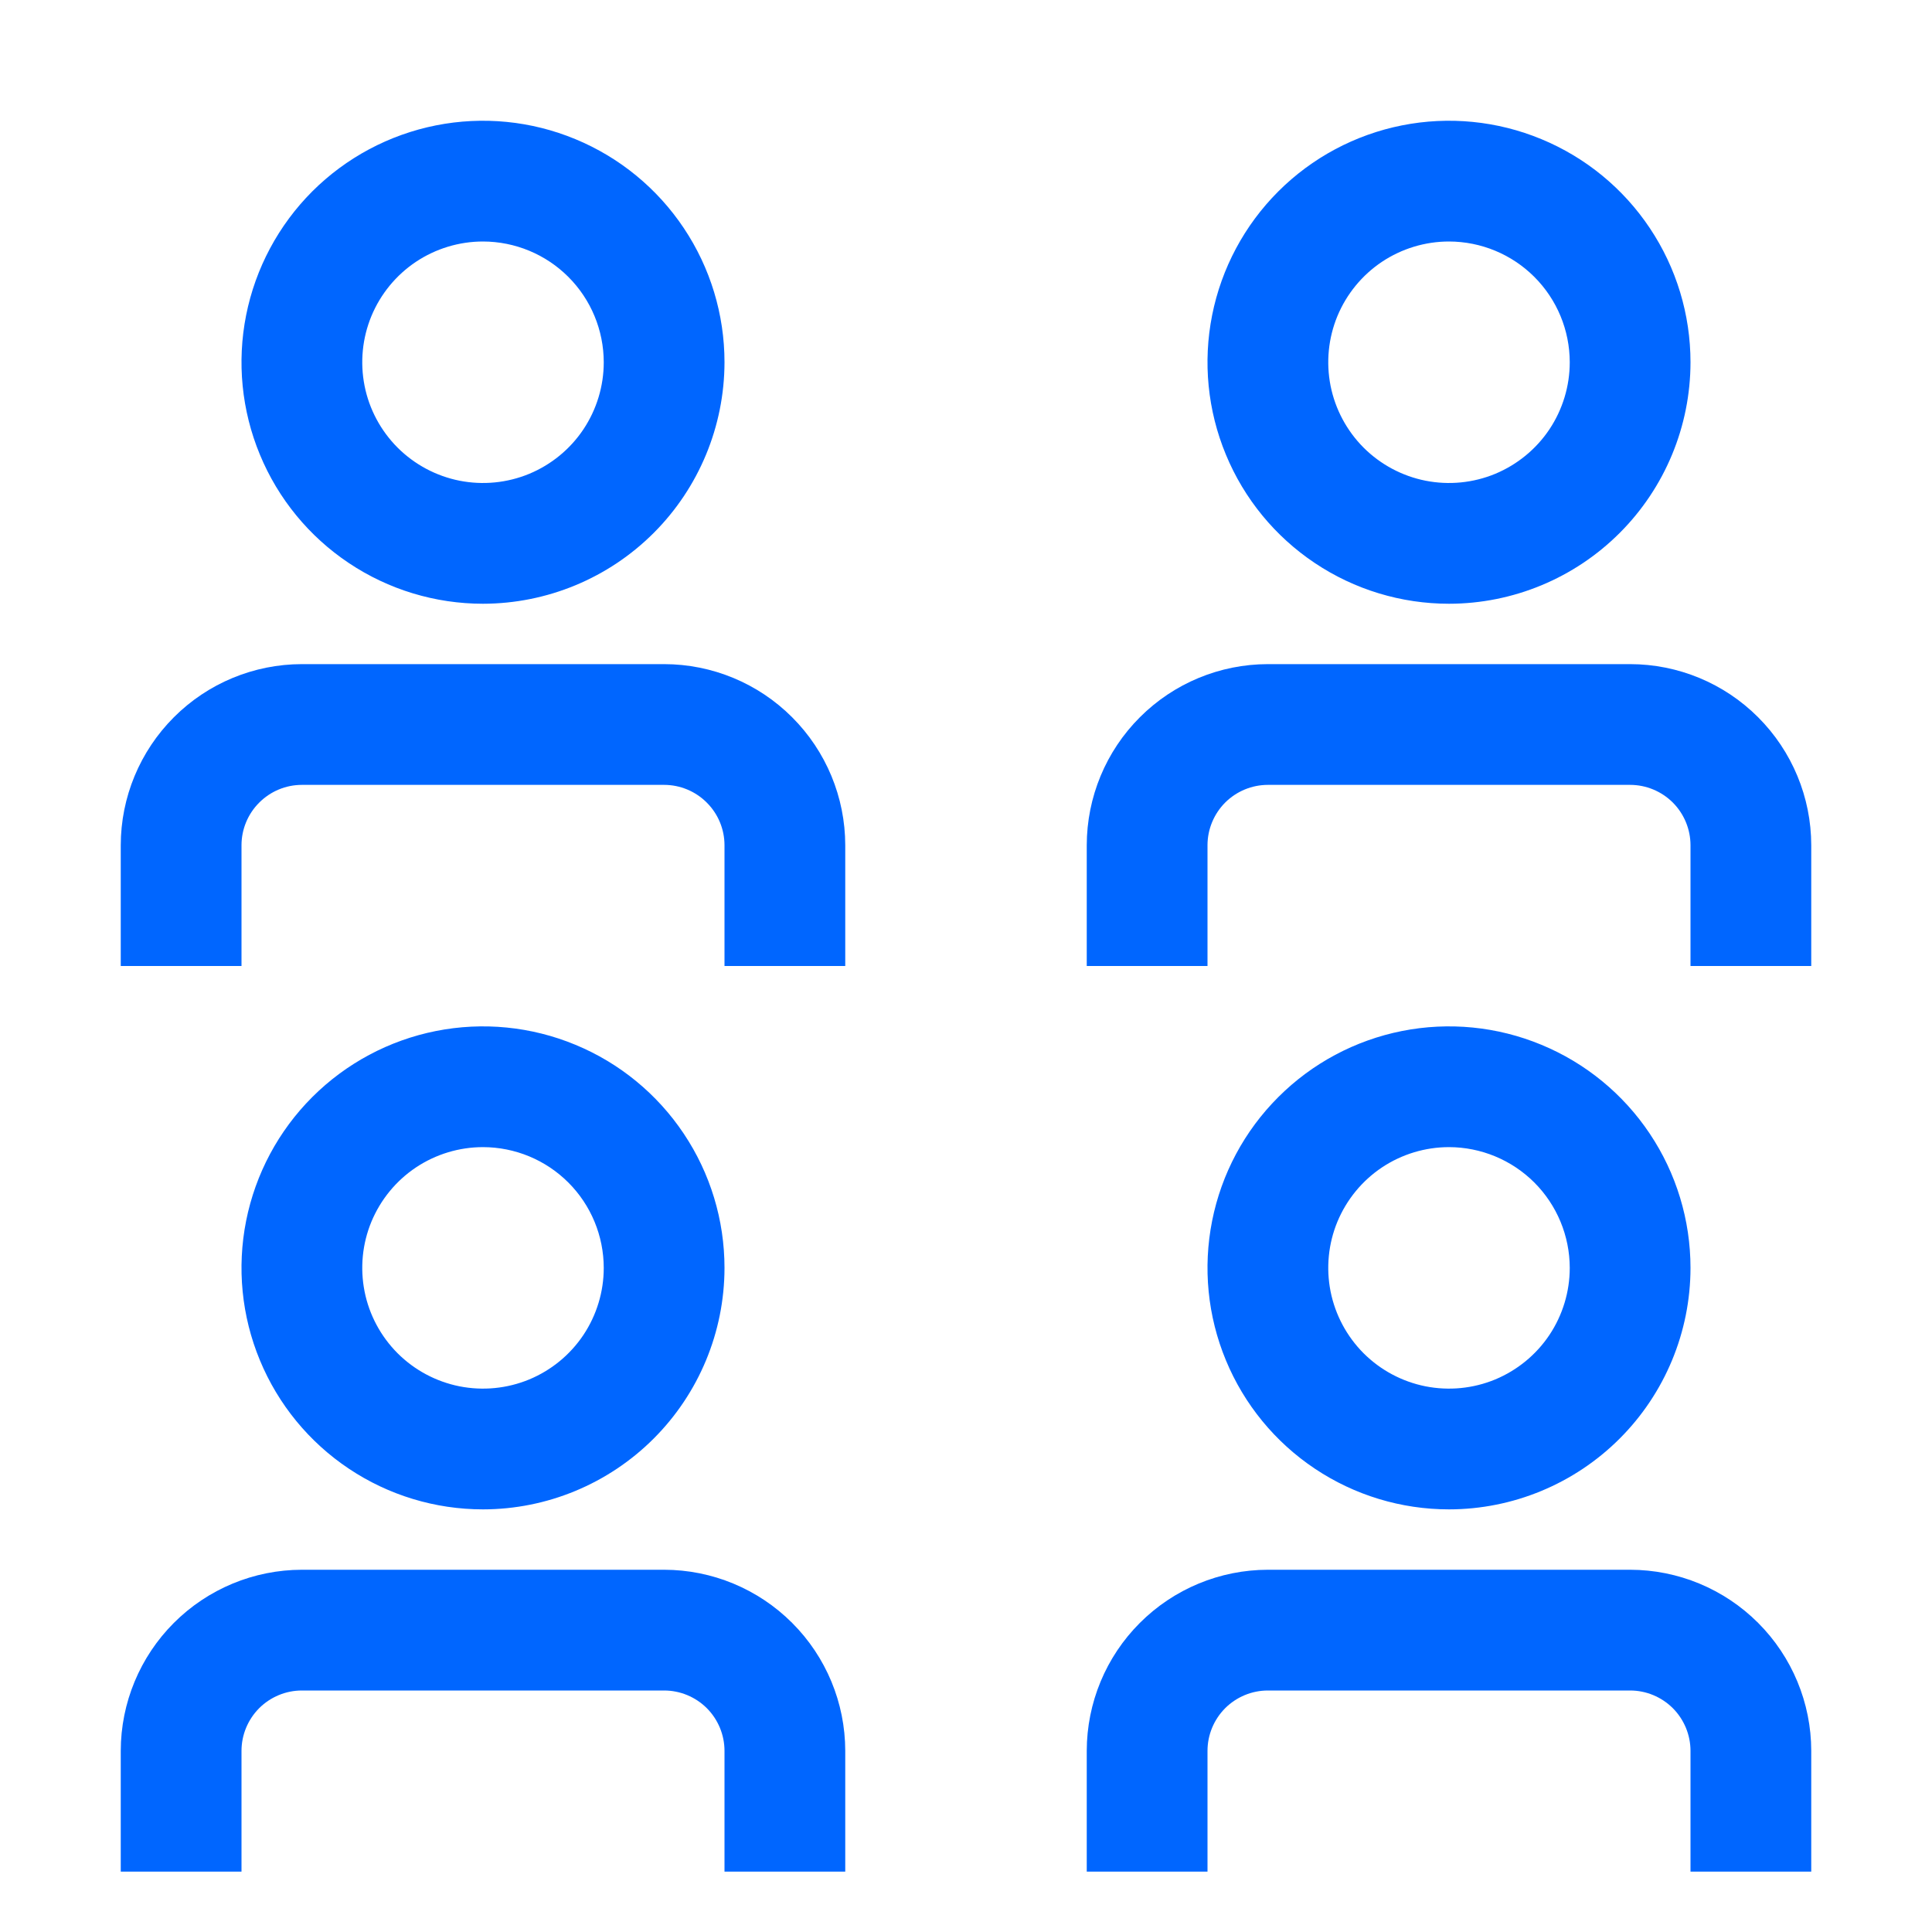
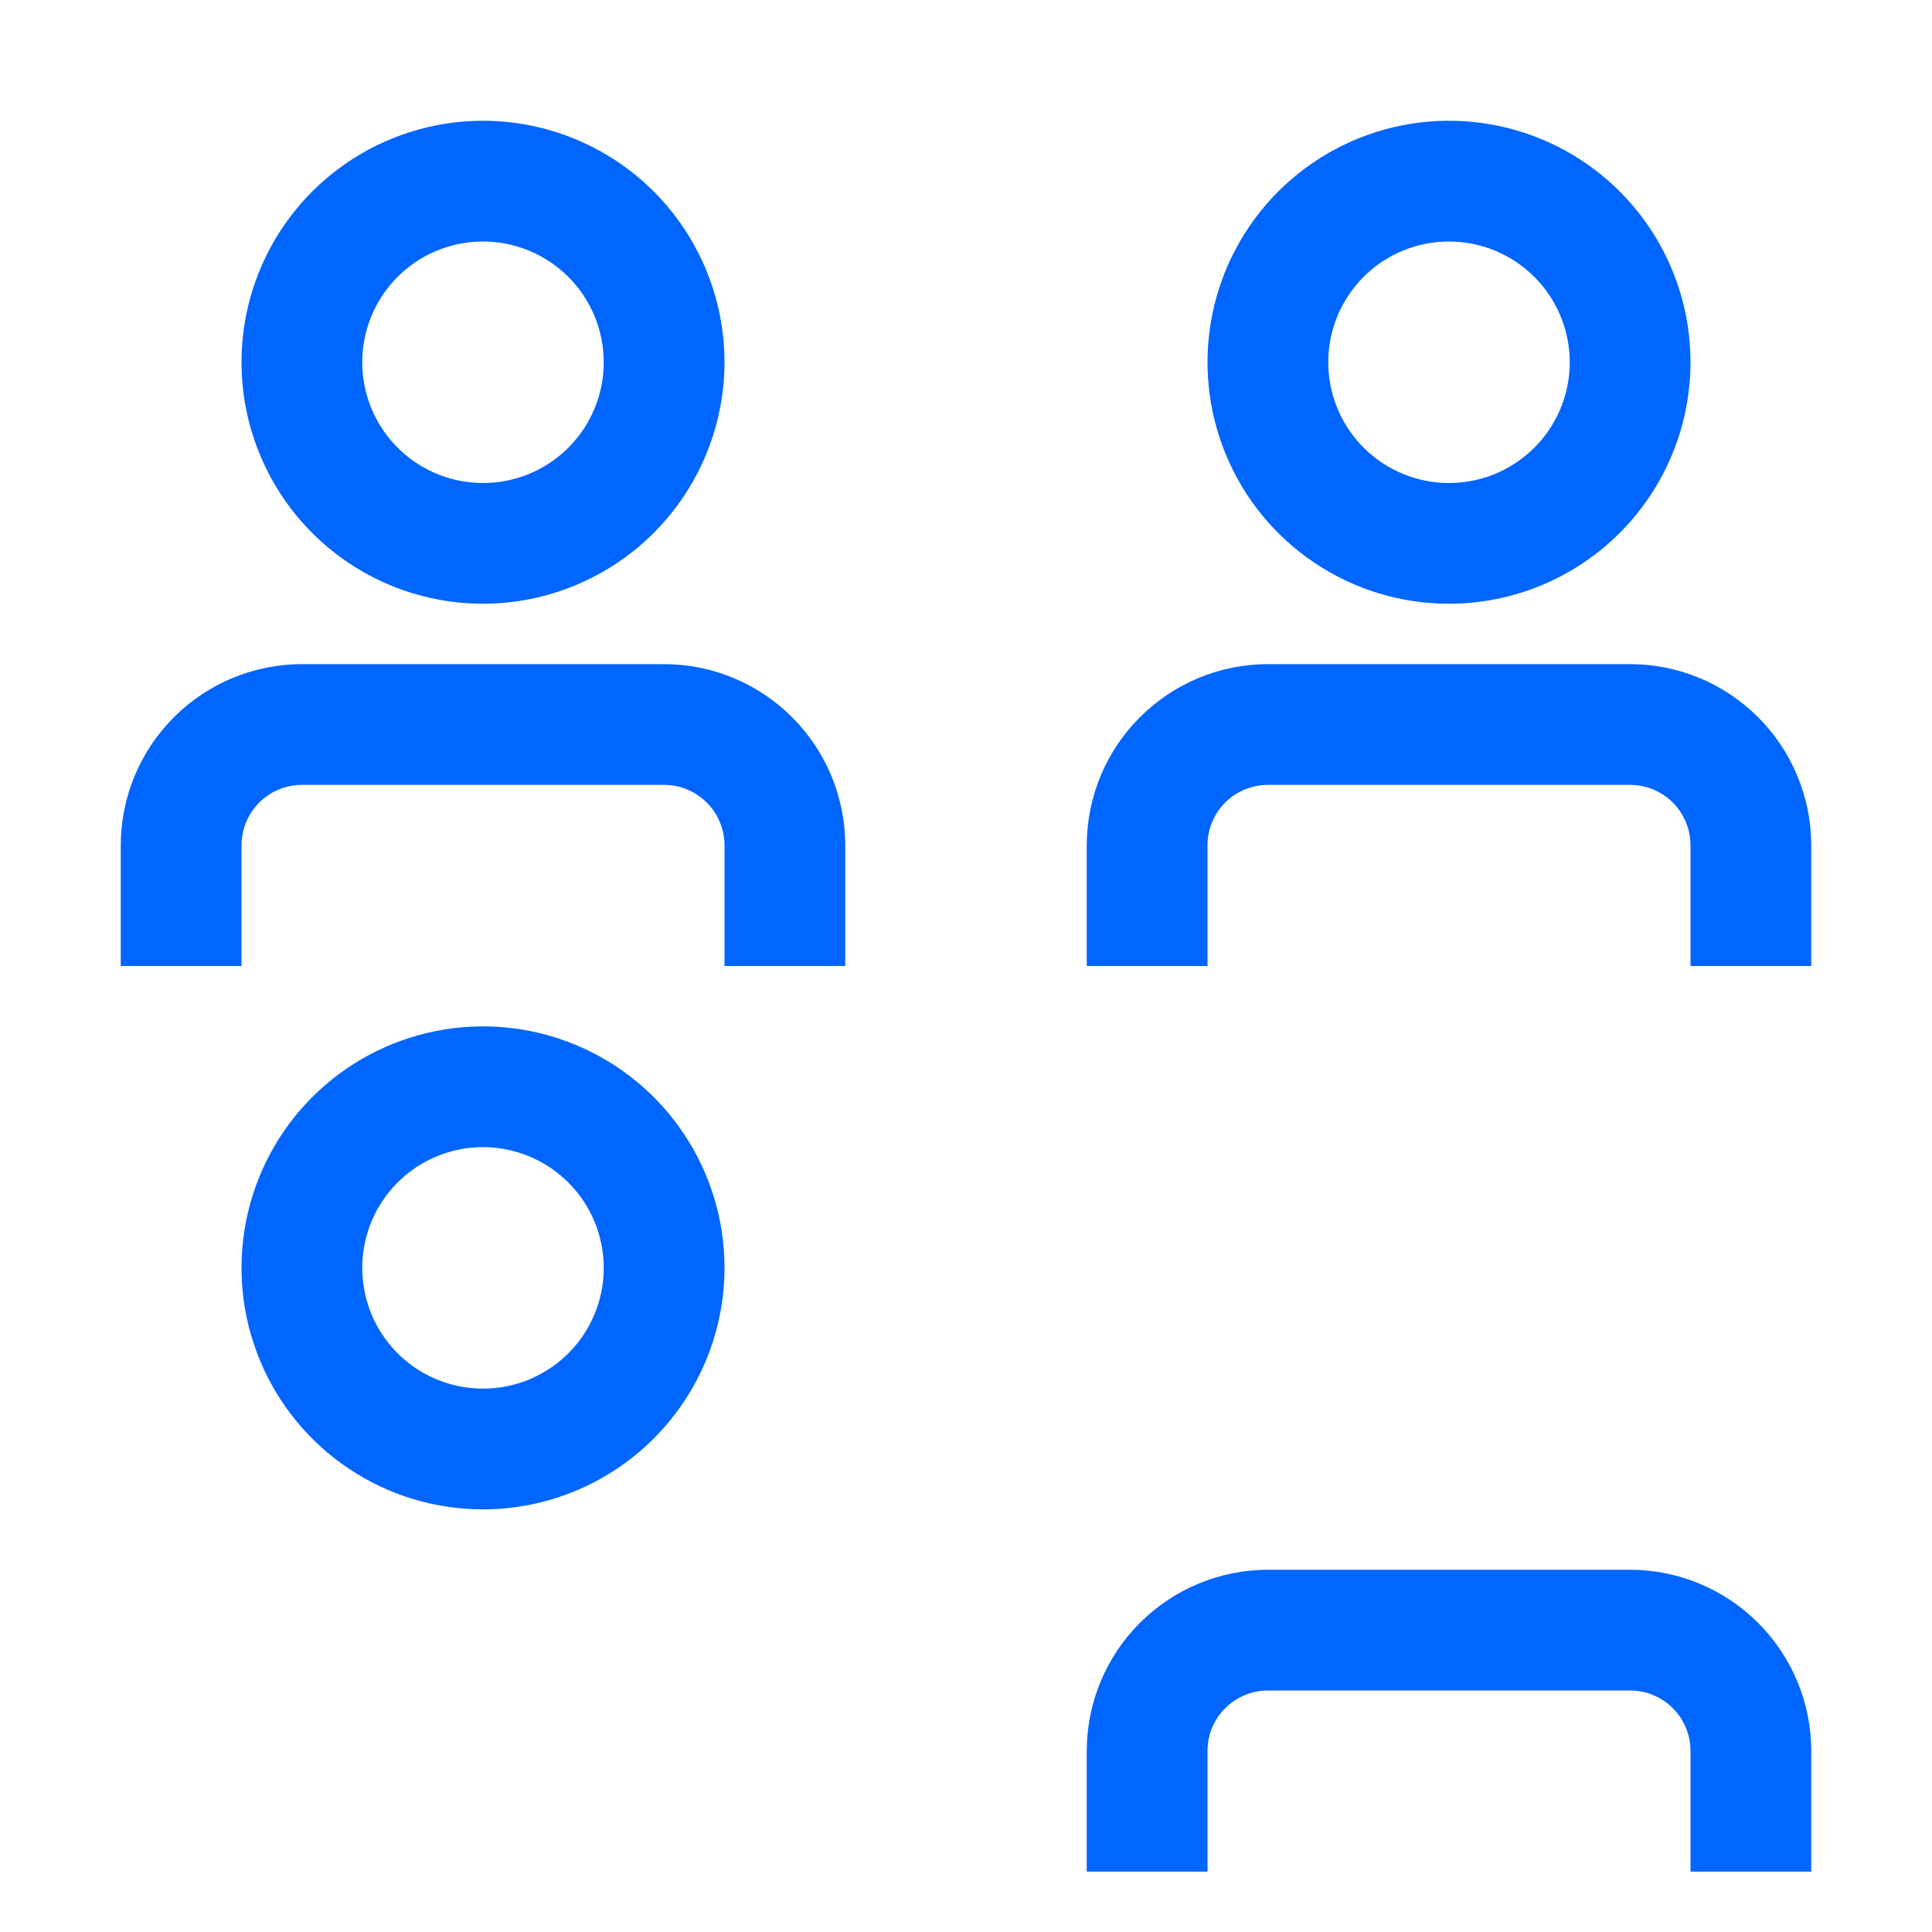
<svg xmlns="http://www.w3.org/2000/svg" width="40" height="40" viewBox="0 0 40 40" fill="none">
  <g clip-path="url(#clip0_3778_21)">
    <path d="M22.5 38.75H25V36.25C25 35.919 25.132 35.601 25.366 35.366C25.601 35.132 25.919 35 26.25 35H33.75C34.081 35 34.399 35.132 34.634 35.366C34.868 35.601 35 35.919 35 36.25V38.75H37.5V36.25C37.499 35.256 37.103 34.303 36.4 33.6C35.697 32.897 34.744 32.501 33.75 32.5H26.25C25.256 32.501 24.303 32.897 23.6 33.6C22.896 34.303 22.501 35.256 22.5 36.25V38.75Z" fill="#0066FF" />
-     <path d="M30 31.25C29.011 31.25 28.044 30.957 27.222 30.407C26.4 29.858 25.759 29.077 25.381 28.163C25.002 27.25 24.903 26.244 25.096 25.275C25.289 24.305 25.765 23.414 26.465 22.715C27.164 22.015 28.055 21.539 29.025 21.346C29.994 21.153 31 21.252 31.913 21.631C32.827 22.009 33.608 22.65 34.157 23.472C34.707 24.294 35 25.261 35 26.25C34.999 27.576 34.471 28.847 33.534 29.784C32.597 30.721 31.326 31.249 30 31.25ZM30 23.75C29.506 23.75 29.022 23.897 28.611 24.171C28.2 24.446 27.88 24.837 27.69 25.293C27.501 25.75 27.452 26.253 27.548 26.738C27.645 27.223 27.883 27.668 28.232 28.018C28.582 28.367 29.027 28.605 29.512 28.702C29.997 28.798 30.5 28.749 30.957 28.56C31.413 28.37 31.804 28.05 32.079 27.639C32.353 27.228 32.5 26.744 32.5 26.25C32.499 25.587 32.235 24.952 31.767 24.483C31.298 24.015 30.663 23.751 30 23.75Z" fill="#0066FF" />
-     <path d="M2.5 38.75H5V36.25C5 35.919 5.132 35.601 5.366 35.366C5.601 35.132 5.919 35 6.25 35H13.75C14.081 35 14.399 35.132 14.634 35.366C14.868 35.601 15 35.919 15 36.25V38.75H17.5V36.25C17.499 35.256 17.104 34.303 16.4 33.6C15.697 32.897 14.744 32.501 13.75 32.5H6.25C5.256 32.501 4.303 32.897 3.6 33.6C2.897 34.303 2.501 35.256 2.5 36.25V38.75Z" fill="#0066FF" />
    <path d="M10 31.25C9.011 31.25 8.044 30.957 7.222 30.407C6.4 29.858 5.759 29.077 5.381 28.163C5.002 27.25 4.903 26.244 5.096 25.275C5.289 24.305 5.765 23.414 6.464 22.715C7.164 22.015 8.055 21.539 9.025 21.346C9.994 21.153 11 21.252 11.913 21.631C12.827 22.009 13.608 22.65 14.157 23.472C14.707 24.294 15 25.261 15 26.25C14.999 27.576 14.471 28.847 13.534 29.784C12.597 30.721 11.326 31.249 10 31.25ZM10 23.75C9.506 23.75 9.022 23.897 8.611 24.171C8.2 24.446 7.88 24.837 7.69 25.293C7.501 25.75 7.452 26.253 7.548 26.738C7.644 27.223 7.883 27.668 8.232 28.018C8.582 28.367 9.027 28.605 9.512 28.702C9.997 28.798 10.5 28.749 10.957 28.56C11.414 28.37 11.804 28.05 12.079 27.639C12.353 27.228 12.5 26.744 12.5 26.25C12.499 25.587 12.236 24.952 11.767 24.483C11.298 24.014 10.663 23.751 10 23.75Z" fill="#0066FF" />
    <path d="M22.5 20H25V17.5C25 17.169 25.132 16.851 25.366 16.616C25.601 16.382 25.919 16.25 26.25 16.25H33.75C34.081 16.25 34.399 16.382 34.634 16.616C34.868 16.851 35 17.169 35 17.5V20H37.5V17.5C37.499 16.506 37.103 15.553 36.4 14.85C35.697 14.146 34.744 13.751 33.75 13.75H26.25C25.256 13.751 24.303 14.146 23.6 14.85C22.896 15.553 22.501 16.506 22.5 17.5V20Z" fill="#0066FF" />
    <path d="M30 12.5C29.011 12.5 28.044 12.207 27.222 11.657C26.4 11.108 25.759 10.327 25.381 9.413C25.002 8.5 24.903 7.494 25.096 6.525C25.289 5.555 25.765 4.664 26.465 3.964C27.164 3.265 28.055 2.789 29.025 2.596C29.994 2.403 31 2.502 31.913 2.881C32.827 3.259 33.608 3.9 34.157 4.722C34.707 5.544 35 6.511 35 7.5C34.999 8.826 34.471 10.097 33.534 11.034C32.597 11.971 31.326 12.499 30 12.5ZM30 5C29.506 5 29.022 5.147 28.611 5.421C28.2 5.696 27.88 6.086 27.69 6.543C27.501 7 27.452 7.503 27.548 7.988C27.645 8.473 27.883 8.918 28.232 9.268C28.582 9.617 29.027 9.855 29.512 9.952C29.997 10.048 30.5 9.999 30.957 9.81C31.413 9.62 31.804 9.3 32.079 8.889C32.353 8.478 32.5 7.994 32.5 7.5C32.499 6.837 32.236 6.202 31.767 5.733C31.298 5.264 30.663 5.001 30 5Z" fill="#0066FF" />
    <path d="M2.5 20H5V17.5C5 17.169 5.132 16.851 5.367 16.617C5.601 16.382 5.919 16.25 6.25 16.25H13.75C14.081 16.25 14.399 16.382 14.633 16.617C14.868 16.851 15 17.169 15 17.5V20H17.5V17.5C17.499 16.506 17.104 15.553 16.4 14.85C15.697 14.146 14.744 13.751 13.75 13.75H6.25C5.256 13.751 4.303 14.146 3.6 14.85C2.897 15.553 2.501 16.506 2.5 17.5V20Z" fill="#0066FF" />
    <path d="M10 12.5C9.011 12.5 8.044 12.207 7.222 11.657C6.4 11.108 5.759 10.327 5.381 9.413C5.002 8.5 4.903 7.494 5.096 6.525C5.289 5.555 5.765 4.664 6.464 3.964C7.164 3.265 8.055 2.789 9.025 2.596C9.994 2.403 11 2.502 11.913 2.881C12.827 3.259 13.608 3.9 14.157 4.722C14.707 5.544 15 6.511 15 7.5C14.998 8.826 14.471 10.097 13.534 11.034C12.597 11.971 11.326 12.498 10 12.5ZM10 5C9.506 5 9.022 5.147 8.611 5.421C8.2 5.696 7.88 6.086 7.69 6.543C7.501 7 7.452 7.503 7.548 7.988C7.644 8.473 7.883 8.918 8.232 9.268C8.582 9.617 9.027 9.855 9.512 9.952C9.997 10.048 10.5 9.999 10.957 9.81C11.414 9.62 11.804 9.3 12.079 8.889C12.353 8.478 12.5 7.994 12.5 7.5C12.499 6.837 12.236 6.202 11.767 5.733C11.298 5.264 10.663 5.001 10 5Z" fill="#0066FF" />
  </g>
  <defs>
    <clipPath id="clip0_3778_21">
      <rect width="40" height="40" fill="white" />
    </clipPath>
  </defs>
</svg>